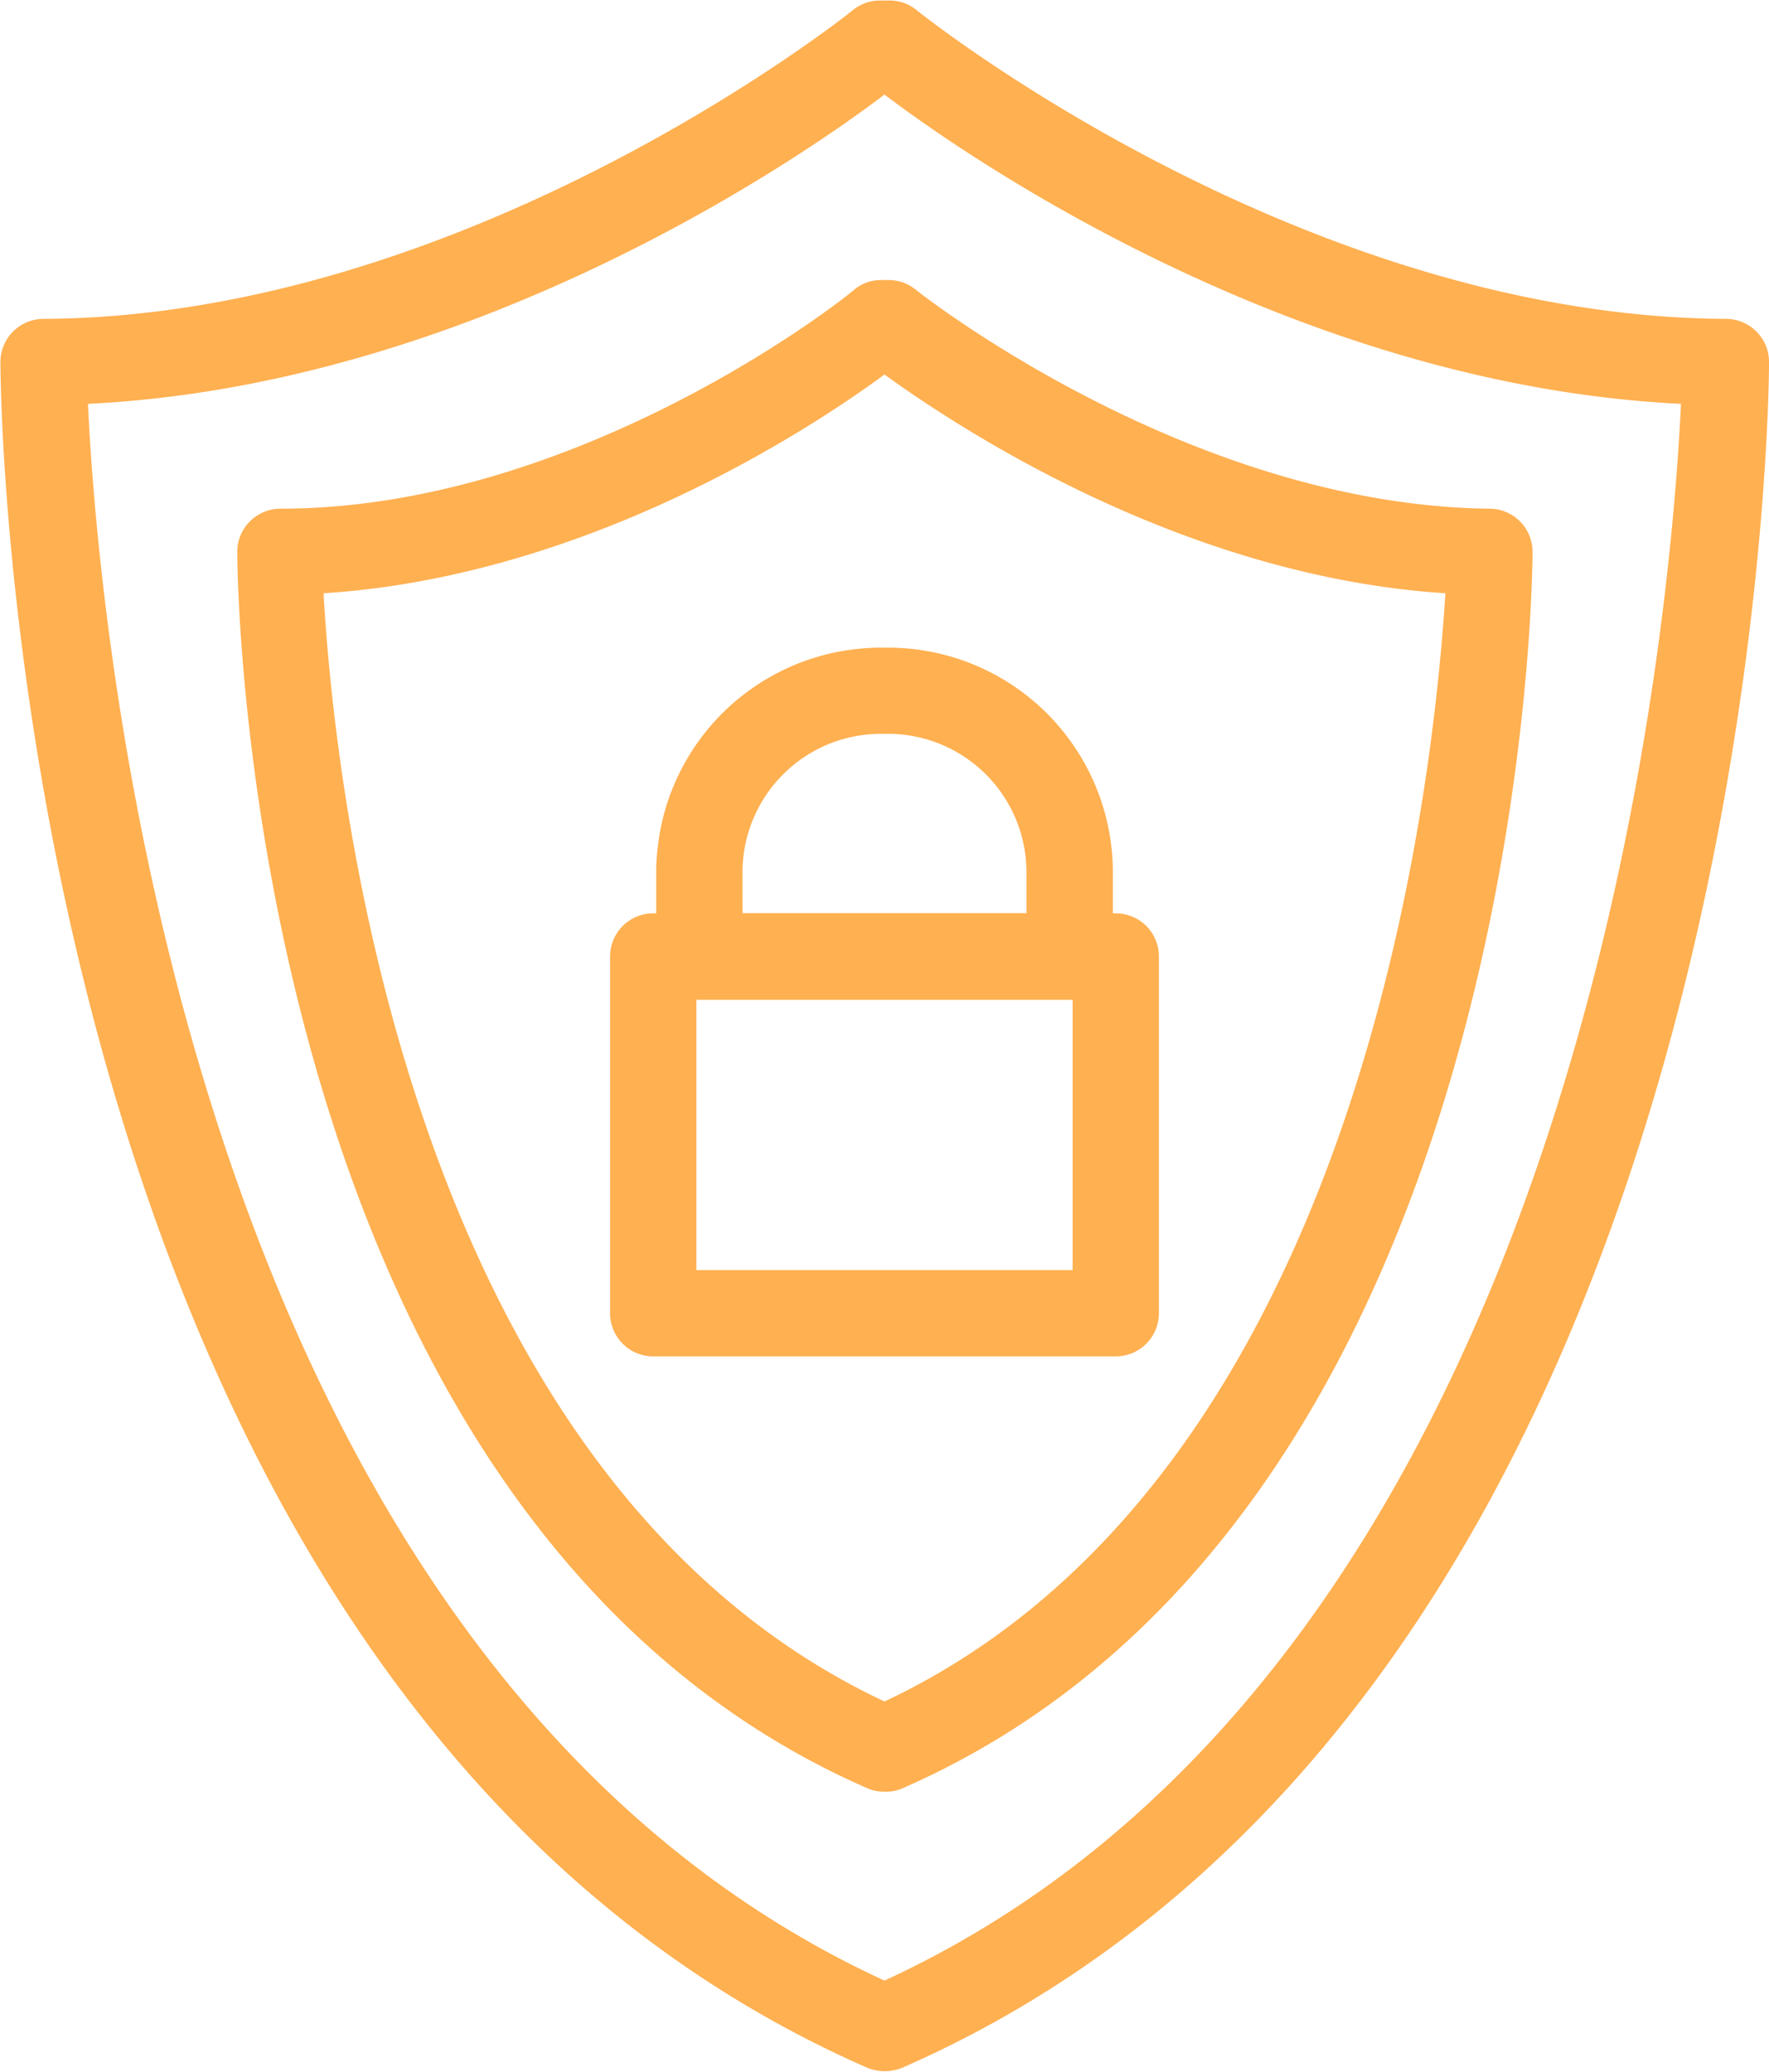
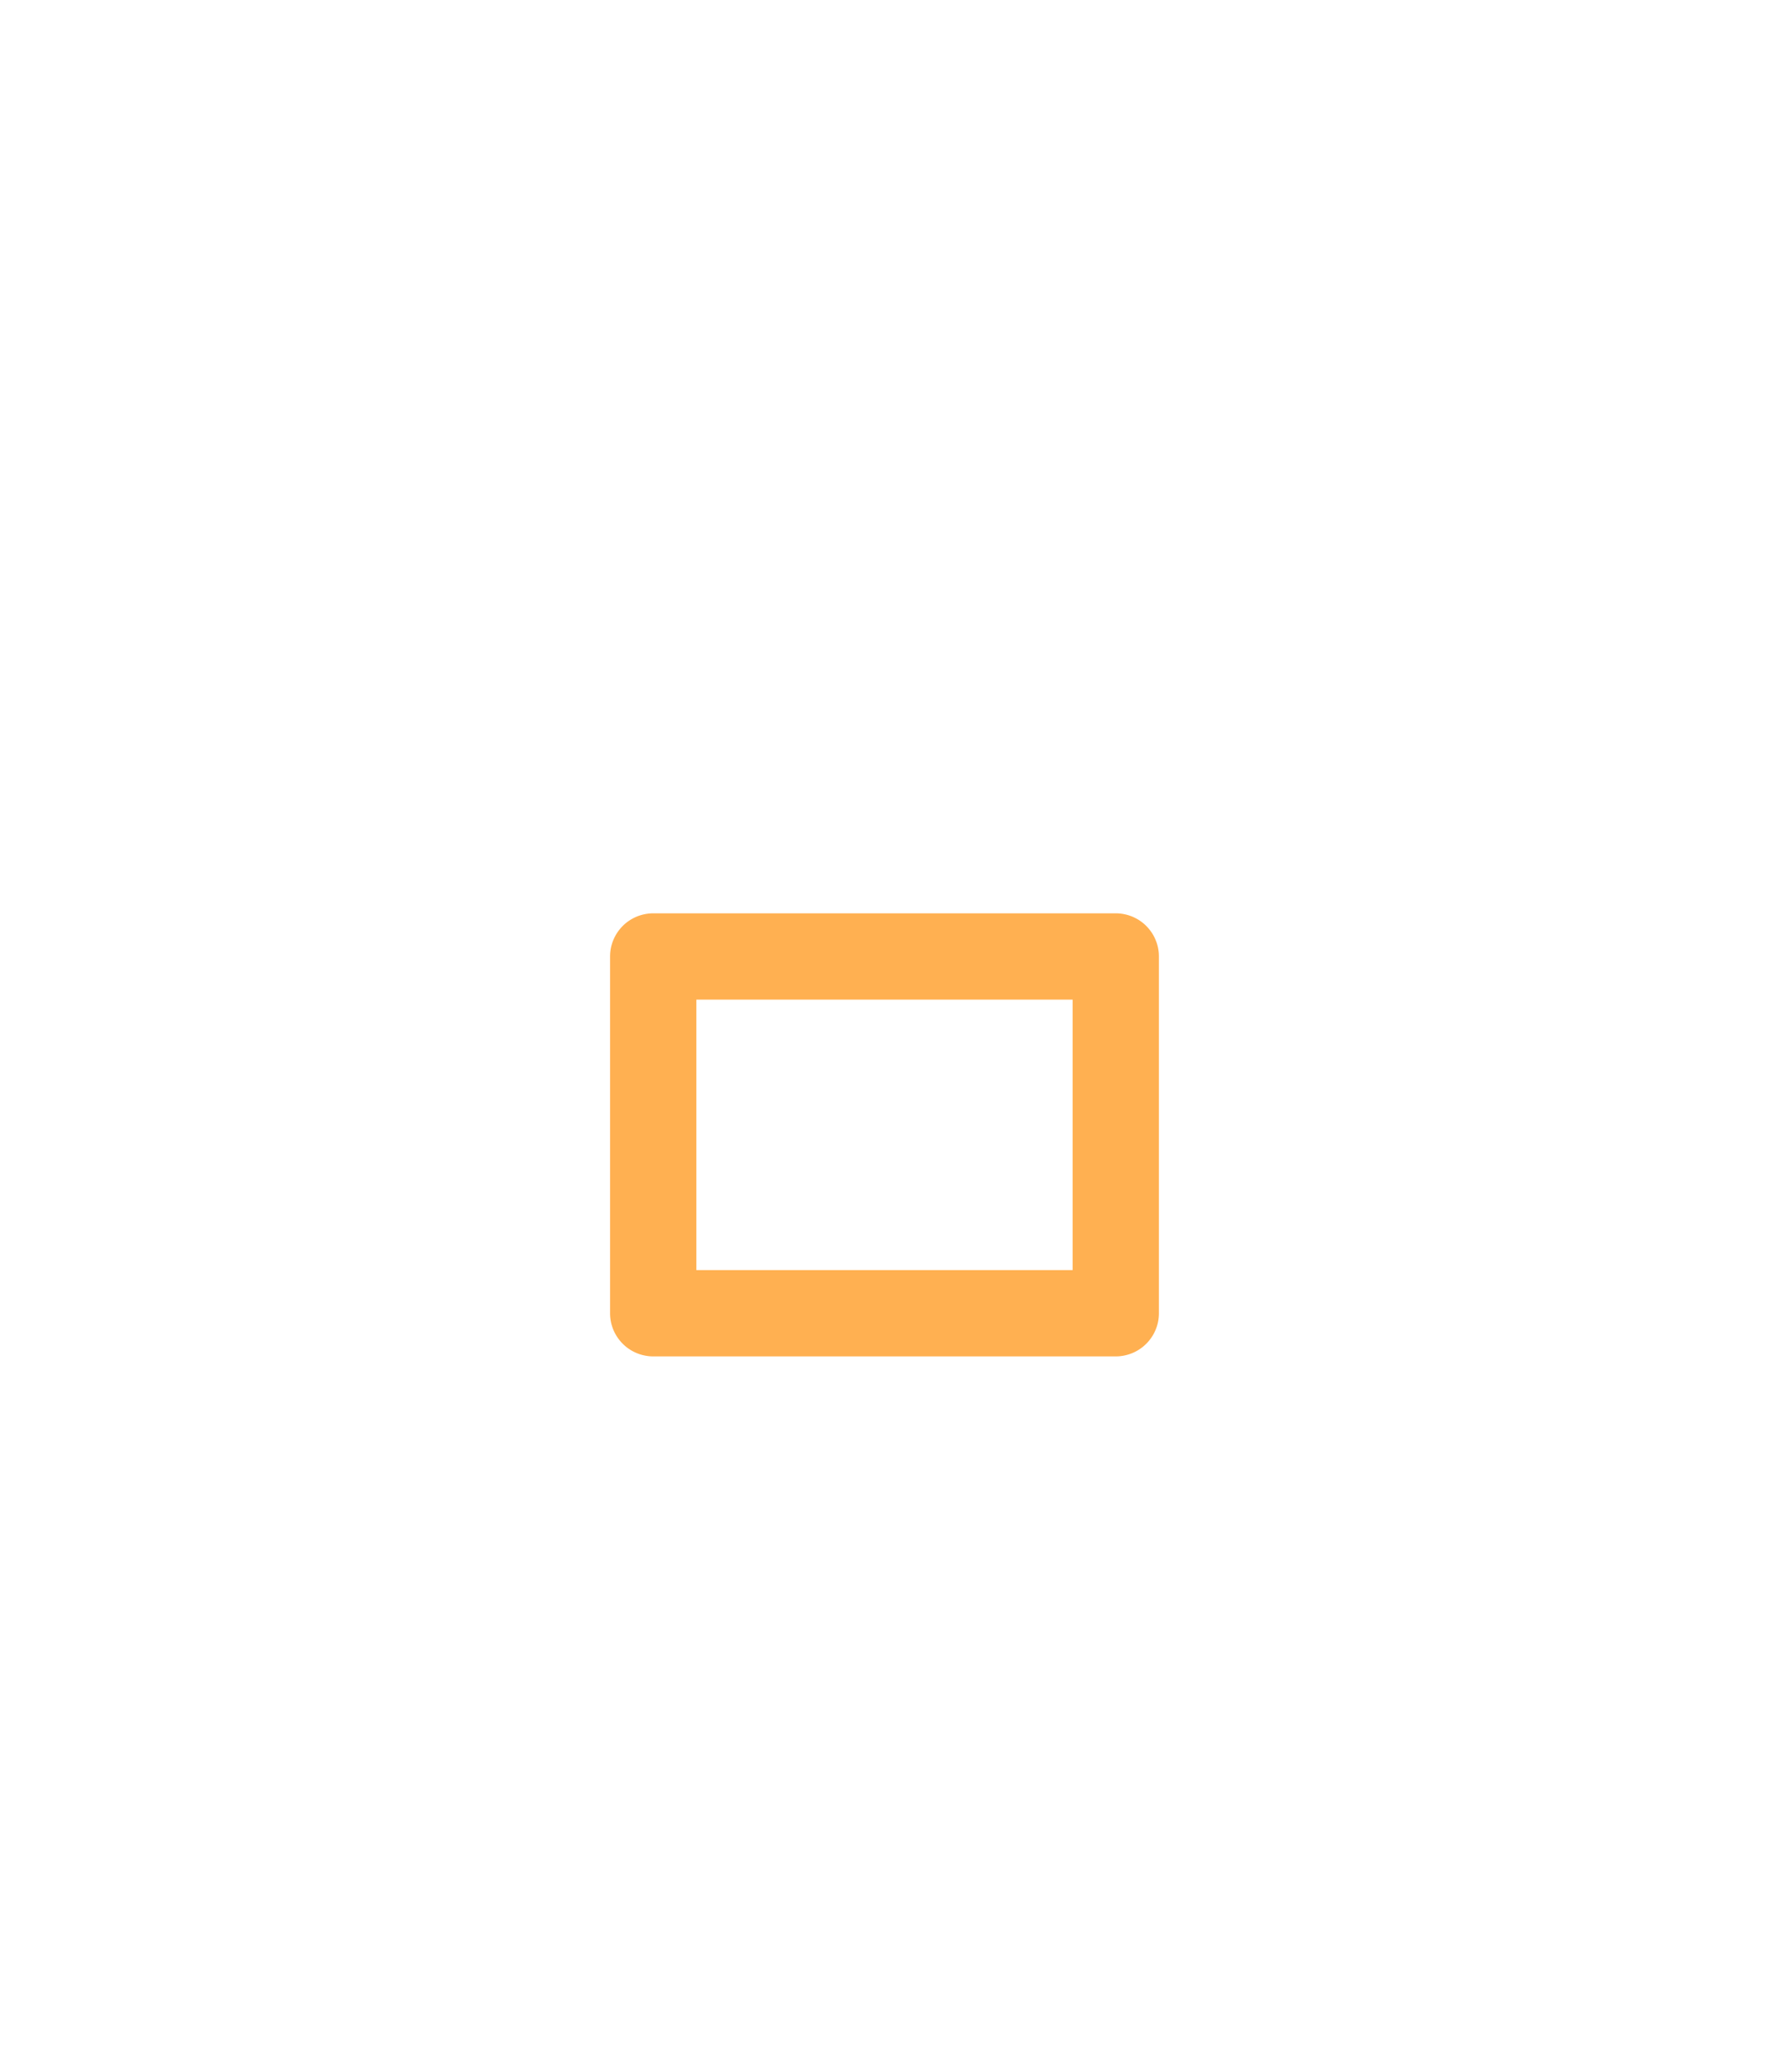
<svg xmlns="http://www.w3.org/2000/svg" width="129.347" height="151.469" viewBox="0 0 129.347 151.469">
  <defs>
    <clipPath id="clip-path">
-       <path id="Path_80272" data-name="Path 80272" d="M30.551,295H159.9V446.469H30.551Zm0,0" transform="translate(-30.551 -295)" fill="#ffb051" />
-     </clipPath>
+       </clipPath>
  </defs>
  <g id="_07" data-name="07" transform="translate(-1787.149 14998)">
    <g id="Group_24436" data-name="Group 24436" transform="translate(1787.149 -14998)" clip-path="url(#clip-path)">
-       <path id="Path_80271" data-name="Path 80271" d="M95.241,446.455a3.453,3.453,0,0,1-1.262-.254C31.8,418.95,30.6,325.464,30.6,321.49a3.177,3.177,0,0,1,.06-.617,3.182,3.182,0,0,1,.472-1.137,3.169,3.169,0,0,1,.871-.87,3.227,3.227,0,0,1,.544-.291,3.267,3.267,0,0,1,.592-.18,3.154,3.154,0,0,1,.617-.06c31.138-.158,58.931-22.363,59.185-22.583a3.072,3.072,0,0,1,1.957-.692h.692a3.071,3.071,0,0,1,1.99.692c.25.22,28.044,22.425,59.184,22.583a3.147,3.147,0,0,1,.615.06,3.215,3.215,0,0,1,.592.18,3.114,3.114,0,0,1,.544.291,3.04,3.04,0,0,1,.48.394,3.176,3.176,0,0,1,.391.477,3.06,3.06,0,0,1,.471,1.137,3.153,3.153,0,0,1,.06.617c0,3.973-1.2,97.46-63.379,124.711A3.48,3.48,0,0,1,95.241,446.455ZM37,324.548c.758,16.214,7.067,91.722,58.239,115.281,51.172-23.559,57.481-99.067,58.239-115.281-27.922-1.355-51.93-17.82-58.239-22.613C88.932,306.729,64.924,323.193,37,324.548Zm0,0" transform="translate(-30.568 -295.021)" fill="#ffb051" />
-     </g>
-     <path id="Path_80273" data-name="Path 80273" d="M104.89,437.4a2.847,2.847,0,0,1-1.262-.251c-45.209-19.776-46.062-87.525-46.062-90.4a3.182,3.182,0,0,1,.06-.617,3.108,3.108,0,0,1,.181-.592A3.248,3.248,0,0,1,58.1,345a3.278,3.278,0,0,1,.871-.871,3.227,3.227,0,0,1,1.136-.471,3.152,3.152,0,0,1,.617-.06c22.084,0,41.77-15.77,41.96-16.023a3.073,3.073,0,0,1,1.987-.692h.5a3.072,3.072,0,0,1,1.987.692c.191.158,19.909,15.772,41.96,16.023a3.151,3.151,0,0,1,.617.06,3.251,3.251,0,0,1,.59.18,3.178,3.178,0,0,1,.547.291,3.106,3.106,0,0,1,.477.394,2.987,2.987,0,0,1,.394.477,3.233,3.233,0,0,1,.291.544,3.28,3.28,0,0,1,.18.592,3.157,3.157,0,0,1,.06.617c0,2.87-.853,70.619-46.062,90.4A2.864,2.864,0,0,1,104.89,437.4ZM63.876,349.782c.728,13.088,5.805,64.468,41.014,81.028,35.176-16.56,40.191-67.94,41.012-81.028-19.211-1.232-35.648-12.112-41.012-15.993C99.622,337.67,83.185,348.55,63.876,349.782Zm0,0" transform="translate(1746.932 -15304.407)" fill="#ffb051" />
-     <path id="Path_80274" data-name="Path 80274" d="M135.49,394.463H108.422a3.121,3.121,0,0,1-.615-.06,3.218,3.218,0,0,1-1.139-.471,3.273,3.273,0,0,1-.477-.392,3.09,3.09,0,0,1-.394-.479,3.137,3.137,0,0,1-.291-.544,3.268,3.268,0,0,1-.181-.592,3.2,3.2,0,0,1-.06-.615V385c0-.534.037-1.069.1-1.6s.141-1.058.249-1.583.243-1.041.4-1.55.344-1.013.552-1.5.439-.974.695-1.445.534-.926.833-1.37.622-.871.963-1.282.7-.805,1.081-1.182.778-.733,1.194-1.071.845-.655,1.292-.951.906-.566,1.377-.818.956-.479,1.45-.683,1-.381,1.513-.536,1.031-.284,1.555-.387,1.054-.18,1.586-.233,1.066-.078,1.6-.078h.507q.805,0,1.611.078t1.6.238a15.3,15.3,0,0,1,1.563.391,16.068,16.068,0,0,1,1.52.542c.5.206.984.437,1.458.69s.936.529,1.385.83a16.04,16.04,0,0,1,1.295.961q.624.512,1.194,1.081t1.084,1.2c.341.414.662.848.961,1.295a15.775,15.775,0,0,1,.83,1.382c.253.474.484.961.69,1.458s.387,1,.542,1.52a16.024,16.024,0,0,1,.394,1.563c.1.53.183,1.062.236,1.6s.078,1.074.078,1.611v6.309a3.113,3.113,0,0,1-.085.592,3.177,3.177,0,0,1-.5,1.083,3.076,3.076,0,0,1-.391.451,3.381,3.381,0,0,1-.472.371,3.191,3.191,0,0,1-1.108.442A3.216,3.216,0,0,1,135.49,394.463Zm-23.915-6.309h20.759V385a10.021,10.021,0,0,0-.221-1.952,10.091,10.091,0,0,0-1.54-3.6,10.073,10.073,0,0,0-1.259-1.508,10.135,10.135,0,0,0-7.1-2.91H121.7a10.232,10.232,0,0,0-3.876.77,10.294,10.294,0,0,0-1.748.936,10.128,10.128,0,0,0-3.731,4.546,10.144,10.144,0,0,0-.773,3.874Zm0,0" transform="translate(1729.867 -15319.378)" fill="#ffb051" />
+       </g>
    <path id="Path_80275" data-name="Path 80275" d="M136.987,431.371H103.165a2.964,2.964,0,0,1-.615-.063,3.012,3.012,0,0,1-.592-.178,3.144,3.144,0,0,1-.545-.291,3.065,3.065,0,0,1-.479-.394,3.15,3.15,0,0,1-.391-.477,3.222,3.222,0,0,1-.293-.544,3.323,3.323,0,0,1-.179-.592,3.206,3.206,0,0,1-.06-.617V402.133a3.2,3.2,0,0,1,.06-.617,3.282,3.282,0,0,1,.179-.59,3.178,3.178,0,0,1,.293-.547,3.313,3.313,0,0,1,.391-.477,3.03,3.03,0,0,1,.479-.394,3.329,3.329,0,0,1,.545-.291,3.228,3.228,0,0,1,1.207-.241h33.822a3.2,3.2,0,0,1,.615.062,3.268,3.268,0,0,1,.592.179,3.329,3.329,0,0,1,.545.291,3.15,3.15,0,0,1,.479.394,3.313,3.313,0,0,1,.391.477,3,3,0,0,1,.291.547,3.047,3.047,0,0,1,.18.59,3.147,3.147,0,0,1,.06.617v26.082a3.156,3.156,0,0,1-.06.617,3.084,3.084,0,0,1-.18.592,3.036,3.036,0,0,1-.291.544,3.15,3.15,0,0,1-.391.477,3.189,3.189,0,0,1-.479.394,3.144,3.144,0,0,1-.545.291,3.078,3.078,0,0,1-.592.178A2.964,2.964,0,0,1,136.987,431.371Zm-30.666-6.309h27.51V405.286h-27.51Zm0,0" transform="translate(1731.746 -15330.2)" fill="#ffb051" />
  </g>
</svg>